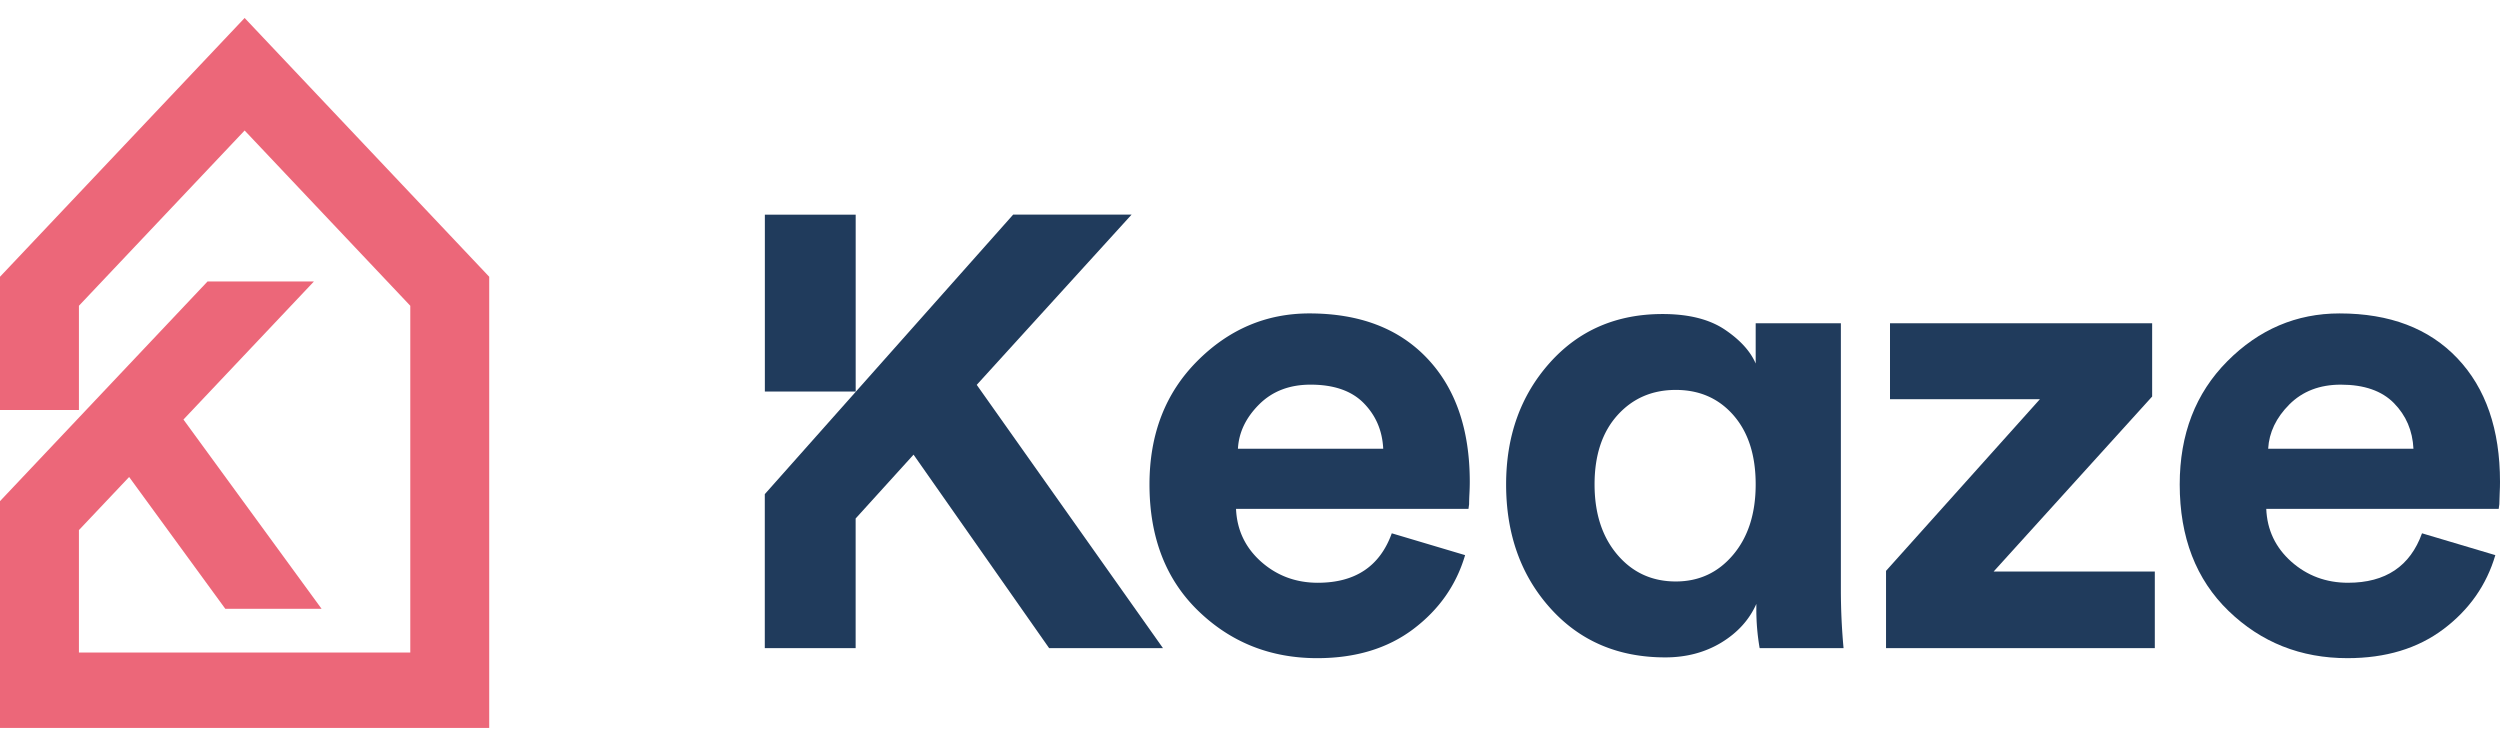
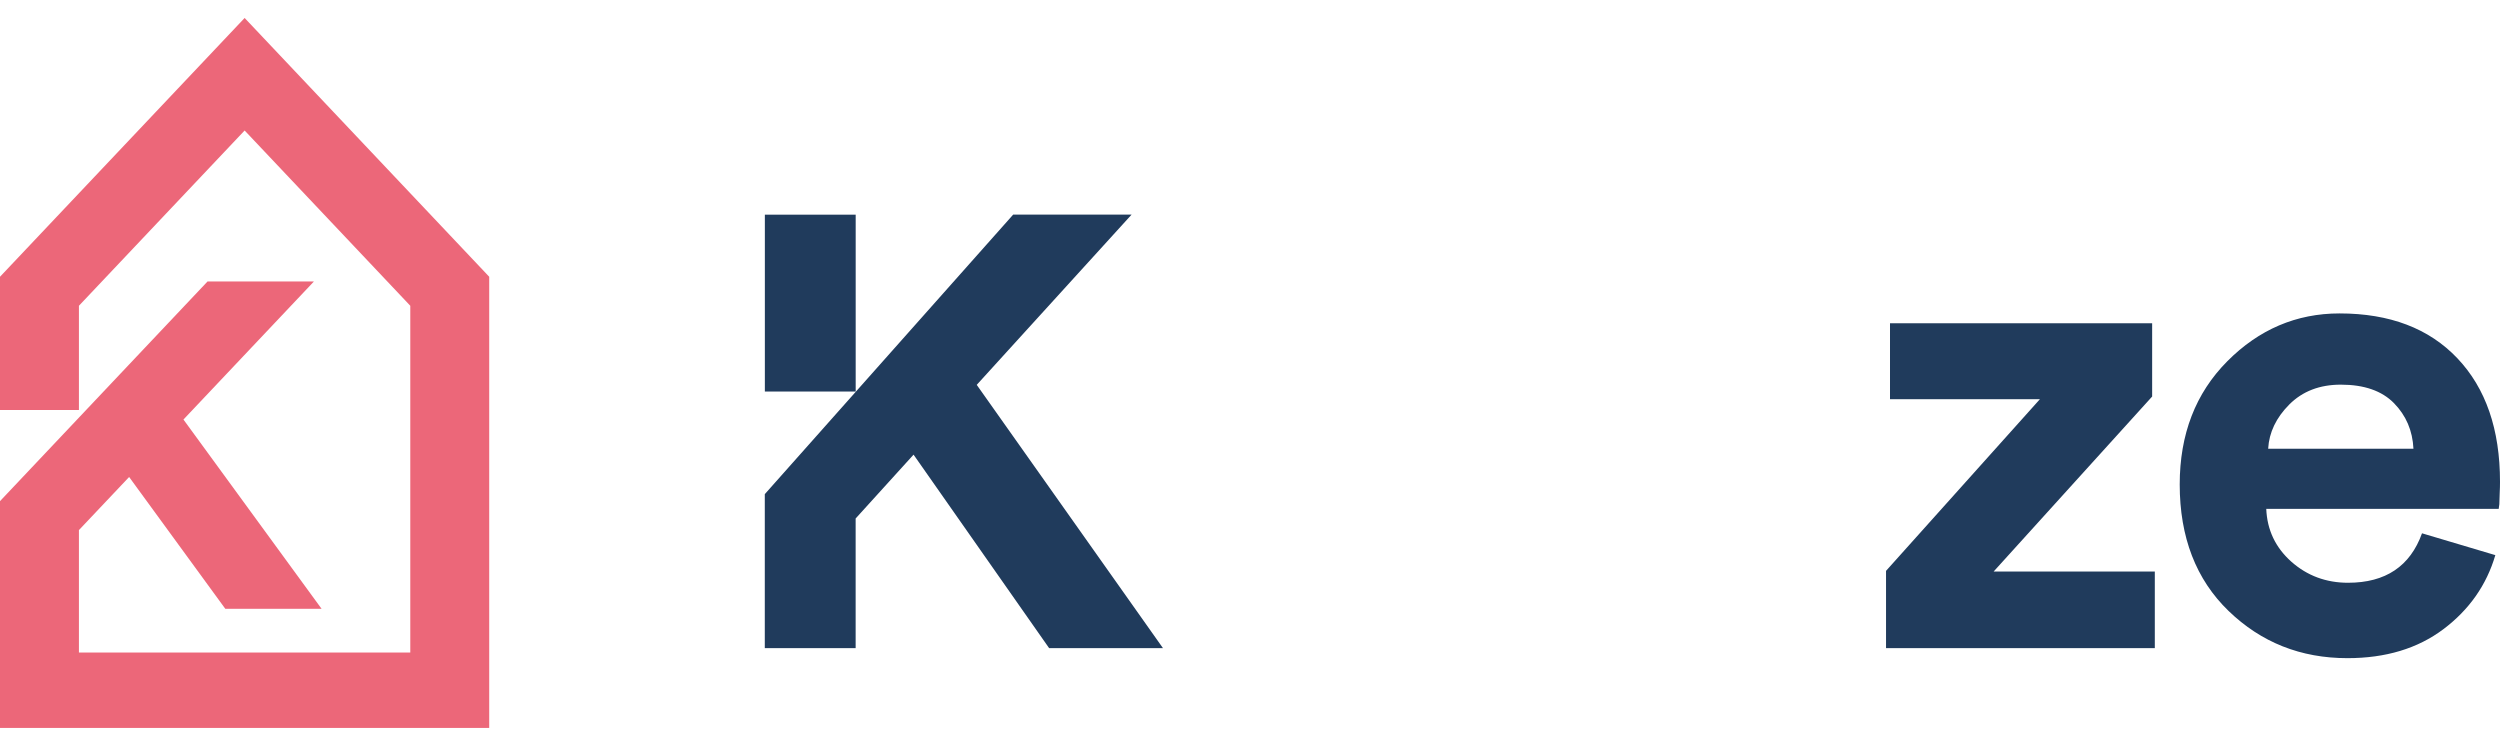
<svg xmlns="http://www.w3.org/2000/svg" width="121" height="36" fill="none">
  <path d="M11.84.87L0 13.395v6.45h3.82v-5.046l8.02-8.483 8.018 8.483v16.784H3.82v-5.927l2.43-2.57 4.654 6.379h4.66l-6.685-9.16 6.309-6.675-.007-.007h-5.136L0 24.255v10.977h23.678V13.395L11.84.87z" fill="#EC6779" />
  <path d="M49.035 10.39L37.016 23.917v7.453h4.397v-6.275l2.803-3.09 6.562 9.365h5.51l-9.014-12.743 7.494-8.239h-5.733zM37.019 10.39v8.56h4.396v-8.56H37.02zM113.649 28.206c-1.065 0-1.982-.341-2.749-1.021-.766-.683-1.173-1.535-1.213-2.557h11.25l.031-.224c0-.129.005-.298.016-.51.012-.213.016-.405.016-.575 0-2.536-.687-4.527-2.061-5.976-1.375-1.45-3.276-2.173-5.706-2.173-2.088 0-3.899.773-5.434 2.317-1.535 1.546-2.301 3.531-2.301 5.961 0 2.557.789 4.598 2.364 6.121 1.576 1.524 3.495 2.286 5.753 2.286 1.854 0 3.404-.468 4.65-1.406 1.245-.939 2.082-2.13 2.509-3.58l-3.549-1.057c-.572 1.594-1.765 2.394-3.576 2.394zm-2.846-8.63c.64-.64 1.472-.959 2.493-.959 1.131 0 1.987.299 2.573.896.585.596.9 1.331.942 2.206h-7.032c.045-.79.387-1.503 1.024-2.143zM96.492 27.662l7.672-8.47v-3.547H91.476v3.675h7.257l-7.449 8.31v3.739h13.009v-3.707h-7.8z" fill="#203B5C" />
-   <path d="M63.786 28.206c-1.065 0-1.982-.341-2.749-1.021-.766-.683-1.17-1.535-1.213-2.557h11.25l.031-.224c0-.129.005-.298.016-.51.011-.213.016-.405.016-.575 0-2.536-.687-4.527-2.062-5.976-1.374-1.45-3.275-2.173-5.705-2.173-2.089 0-3.9.773-5.434 2.317-1.535 1.546-2.301 3.531-2.301 5.961 0 2.557.789 4.598 2.364 6.121 1.576 1.524 3.495 2.286 5.753 2.286 1.854 0 3.404-.468 4.65-1.406 1.245-.939 2.082-2.13 2.509-3.58l-3.549-1.057c-.572 1.594-1.765 2.394-3.576 2.394zm-2.846-8.63c.64-.64 1.47-.959 2.493-.959 1.13 0 1.987.299 2.573.896.585.596.9 1.331.942 2.206h-7.032c.043-.79.384-1.503 1.024-2.143zM89.227 31.37h-4.06a10.929 10.929 0 01-.16-1.948v-.192c-.341.766-.904 1.39-1.693 1.87-.789.478-1.695.718-2.717.718-2.279 0-4.134-.793-5.56-2.38-1.427-1.587-2.141-3.585-2.141-5.993 0-2.344.703-4.303 2.109-5.881 1.406-1.576 3.228-2.365 5.465-2.365 1.257 0 2.258.251 3.005.75.743.5 1.245 1.05 1.5 1.646v-1.948h4.123v12.88c0 .958.043 1.905.13 2.843zm-5.323-11.268c-.714-.818-1.646-1.23-2.796-1.23s-2.093.412-2.828 1.23c-.735.82-1.103 1.935-1.103 3.341 0 1.406.368 2.54 1.103 3.404.735.864 1.677 1.296 2.828 1.296 1.128 0 2.054-.432 2.78-1.296.726-.863 1.087-1.998 1.087-3.404 0-1.408-.357-2.52-1.071-3.34z" fill="#203B5C" />
</svg>